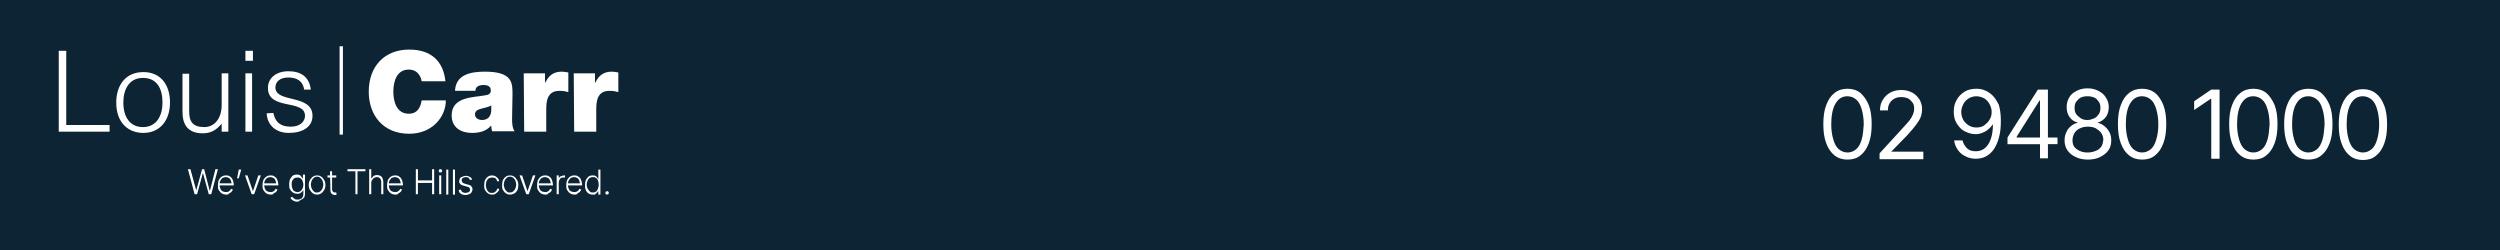
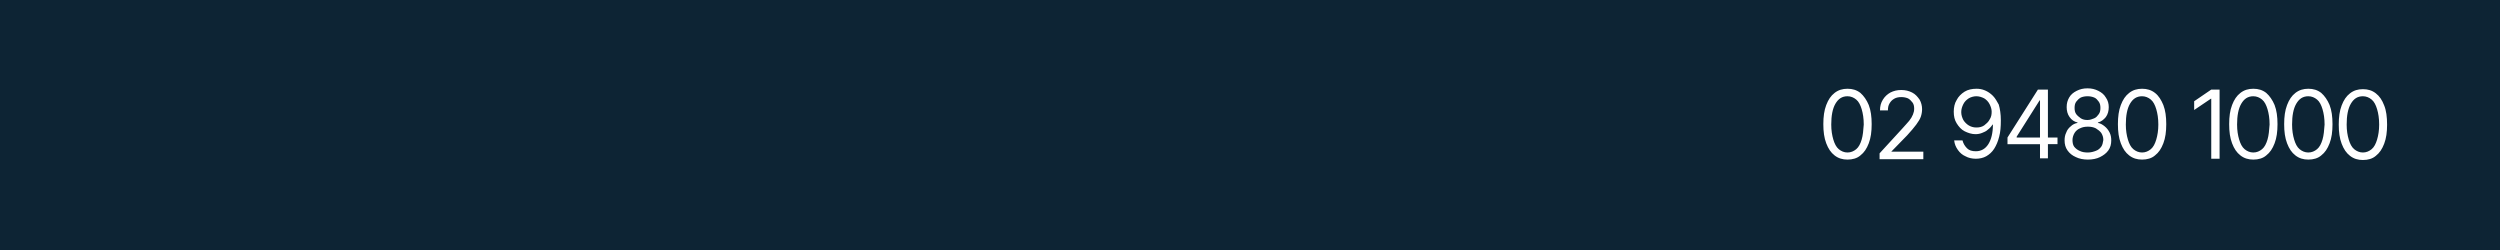
<svg xmlns="http://www.w3.org/2000/svg" version="1.1" id="Layer_1" x="0px" y="0px" viewBox="0 0 600 60" style="enable-background:new 0 0 600 60;" xml:space="preserve">
  <style type="text/css">
	.st0{fill:#0D2434;}
	.st1{fill:#FFFFFF;}
</style>
  <rect y="0" class="st0" width="600" height="60" />
-   <path class="st1" d="M14.1,31.6V12.2h1.8V30h10.4v1.6H14.1z M27.9,24.6c0,4.9,2.9,7.3,6.5,7.3c3.9,0,6.4-2.9,6.4-7.3  c0-4.1-2.1-7.3-6.4-7.3S27.9,20.5,27.9,24.6 M34.3,18.7c3.4,0,4.7,2.6,4.7,5.9c0,3-1.3,5.9-4.7,5.9c-3.1,0-4.7-2.4-4.7-5.9  C29.6,21.6,30.9,18.7,34.3,18.7 M53.2,25.2c0,3.1-1.6,5.3-4.2,5.3c-2.7,0-3.6-1.3-3.6-3.7v-9.1h-1.6v9.2c0,2.9,1.2,5.1,4.9,5.1  c2.4,0,3.6-1.3,4.5-2.3v1.9h1.6v-14h-1.6L53.2,25.2L53.2,25.2z M58.9,14.6h1.8v-2.4h-1.8V14.6L58.9,14.6z M58.9,31.6h1.6v-14h-1.6  V31.6L58.9,31.6z M64,27.2c0.1,2.6,2,4.7,5.3,4.7s5.7-1.4,5.7-4.1c0-5.3-8.9-3-8.9-6.8c0-1.4,1.1-2.4,3.1-2.4s3.5,0.8,3.8,2.9h1.6  c-0.4-3.1-2.4-4.4-5.4-4.4s-4.9,1.7-4.9,4c0,5.5,8.9,2.6,8.9,6.7c0,1.3-1.1,2.6-3.4,2.6s-3.7-0.9-4.2-3.3L64,27.2L64,27.2z   M106.9,19.5c-0.5-4.8-3.4-7.6-8.7-7.6c-5.9,0-9.7,4-9.7,10.1c0,5.7,3.5,10.1,9.7,10.1c5.6,0,8.8-4.1,8.8-8h-5.8  c-0.3,1.8-1.1,3.2-3.1,3.2c-2.8,0-3.7-2.7-3.7-5.3s0.9-5.3,3.7-5.3c2.4,0,3,2.1,3.1,2.8H106.9L106.9,19.5z M123,22.7  c0-2.7,0.1-5.5-6.6-5.5c-3.3,0-7,0.6-7.2,4.6h4.9c0-0.6,0.3-1.4,2-1.4c0.9,0,1.7,0.3,1.7,1.3c0,0.9-0.7,1.1-1.5,1.2  c-2.7,0.5-7.9,0.3-7.9,4.8c0,2.9,2.2,4.2,4.9,4.2c1.7,0,3.4-0.4,4.5-1.7h0.1c0,0.4,0.1,0.9,0.2,1.3h5.4c-0.6-0.9-0.6-2.1-0.6-3.1  L123,22.7L123,22.7z M117.9,26.6c-0.1,1.5-1,2.2-2.2,2.2c-1,0-1.7-0.6-1.7-1.3c0-0.9,0.6-1.2,1.8-1.5c0.7-0.2,1.5-0.3,2.1-0.7  L117.9,26.6L117.9,26.6z M125.8,31.6h5.3V26c0-3,1.1-4.2,3.2-4.2c1.1,0,1.6,0.2,2.1,0.3v-4.7c-0.5-0.1-1-0.2-1.6-0.2  c-1.9,0-3.1,0.9-3.9,2.6h-0.1v-2.2h-5.1L125.8,31.6L125.8,31.6z M137.8,31.6h5.3V26c0-3,1.1-4.2,3.2-4.2c1.1,0,1.6,0.2,2.1,0.3v-4.7  c-0.5-0.1-1-0.2-1.6-0.2c-1.9,0-3.1,0.9-3.9,2.6h-0.1v-2.2h-5.1L137.8,31.6L137.8,31.6z M82.3,11.1h-0.8v21.2h0.8V11.1z M46.7,46.6  l-1.6-6h0.6l1.4,5.1l0,0l1.4-5.1H49l1.3,5.1h0.1l1.3-5.1h0.6l-1.6,6h-0.6l-1.4-5.1l0,0l-1.4,5.1H46.7z M54.3,46.7  c-0.4,0-0.8-0.1-1.1-0.3s-0.5-0.5-0.7-0.8s-0.2-0.7-0.2-1.2s0.1-0.9,0.2-1.2c0.2-0.3,0.4-0.6,0.7-0.8s0.6-0.3,1-0.3  c0.2,0,0.5,0,0.7,0.1s0.4,0.2,0.6,0.4c0.2,0.2,0.3,0.4,0.4,0.7s0.2,0.6,0.2,1v0.2h-3.5V44h3.2l-0.2,0.2c0-0.3-0.1-0.6-0.2-0.9  c-0.1-0.3-0.3-0.5-0.5-0.6s-0.5-0.2-0.7-0.2c-0.3,0-0.5,0.1-0.8,0.2c-0.2,0.2-0.4,0.4-0.5,0.6c-0.1,0.2-0.2,0.5-0.2,0.8v0.3  c0,0.4,0.1,0.7,0.2,0.9c0.1,0.3,0.3,0.5,0.5,0.6s0.5,0.2,0.8,0.2c0.2,0,0.4,0,0.6-0.1c0.2-0.1,0.3-0.2,0.4-0.3  c0.1-0.1,0.2-0.2,0.2-0.4l0.5,0.2c-0.1,0.2-0.2,0.4-0.3,0.5c-0.2,0.2-0.3,0.3-0.6,0.4C54.9,46.7,54.6,46.7,54.3,46.7z M56.9,42.8  l0.4-2.1h0.6l-0.6,2.1H56.9z M62.6,42.1L61,46.6h-0.6l-1.6-4.5h0.6l1.3,3.8l0,0l1.3-3.8H62.6z M65,46.7c-0.4,0-0.8-0.1-1.1-0.3  c-0.3-0.2-0.5-0.5-0.7-0.8S63,44.9,63,44.4s0.1-0.9,0.2-1.2c0.2-0.3,0.4-0.6,0.7-0.8c0.3-0.2,0.6-0.3,1-0.3c0.2,0,0.5,0,0.7,0.1  s0.4,0.2,0.6,0.4s0.3,0.4,0.4,0.7s0.2,0.6,0.2,1v0.2h-3.5V44h3.2l-0.2,0.2c0-0.3-0.1-0.6-0.2-0.9c-0.1-0.3-0.3-0.5-0.5-0.6  s-0.5-0.2-0.7-0.2c-0.3,0-0.5,0.1-0.8,0.2c-0.2,0.2-0.4,0.4-0.5,0.6c-0.1,0.2-0.2,0.5-0.2,0.8v0.3c0,0.4,0.1,0.7,0.2,0.9  c0.1,0.3,0.3,0.5,0.5,0.6c0.2,0.1,0.5,0.2,0.8,0.2c0.2,0,0.4,0,0.6-0.1s0.3-0.2,0.4-0.3s0.2-0.2,0.2-0.4l0.5,0.2  c-0.1,0.2-0.2,0.4-0.3,0.5c-0.2,0.2-0.3,0.3-0.6,0.4C65.5,46.7,65.3,46.7,65,46.7z M71.4,48.4c-0.5,0-0.8-0.1-1.1-0.3  s-0.5-0.4-0.6-0.6l0.4-0.3c0.1,0.1,0.1,0.2,0.3,0.3c0.1,0.1,0.3,0.2,0.4,0.3c0.2,0.1,0.4,0.1,0.6,0.1c0.4,0,0.7-0.1,1-0.3  c0.2-0.2,0.4-0.5,0.4-0.9v-1h-0.1c-0.1,0.1-0.1,0.3-0.3,0.4c-0.1,0.1-0.3,0.2-0.4,0.3c-0.2,0.1-0.4,0.1-0.7,0.1  c-0.4,0-0.7-0.1-1-0.3s-0.5-0.4-0.7-0.8c-0.2-0.3-0.2-0.7-0.2-1.2s0.1-0.9,0.2-1.2c0.2-0.3,0.4-0.6,0.6-0.8c0.3-0.2,0.6-0.3,1-0.3  c0.3,0,0.5,0,0.7,0.1s0.3,0.2,0.4,0.4c0.1,0.1,0.2,0.3,0.3,0.4h0.1v-0.9h0.5v4.6c0,0.4-0.1,0.7-0.2,0.9c-0.2,0.2-0.4,0.4-0.7,0.5  S71.8,48.4,71.4,48.4z M71.4,46.1c0.4,0,0.8-0.2,1-0.5s0.4-0.7,0.4-1.3c0-0.3-0.1-0.7-0.2-0.9c-0.1-0.3-0.3-0.5-0.5-0.6  c-0.2-0.2-0.5-0.2-0.7-0.2c-0.3,0-0.6,0.1-0.8,0.2c-0.2,0.2-0.4,0.4-0.5,0.7C70,43.7,70,44,70,44.4c0,0.3,0.1,0.6,0.2,0.9  c0.1,0.3,0.3,0.5,0.5,0.6S71.1,46.1,71.4,46.1z M76.1,46.7c-0.4,0-0.7-0.1-1-0.3s-0.5-0.5-0.7-0.8s-0.3-0.7-0.3-1.2s0.1-0.9,0.3-1.2  c0.2-0.3,0.4-0.6,0.7-0.8c0.3-0.2,0.6-0.3,1-0.3s0.7,0.1,1,0.3s0.5,0.5,0.7,0.8s0.3,0.8,0.3,1.2c0,0.5-0.1,0.9-0.3,1.2  c-0.2,0.3-0.4,0.6-0.7,0.8C76.8,46.6,76.5,46.7,76.1,46.7z M76.1,46.2c0.3,0,0.6-0.1,0.8-0.3c0.2-0.2,0.4-0.4,0.5-0.7  s0.2-0.6,0.2-0.9c0-0.3-0.1-0.6-0.2-0.9c-0.1-0.3-0.3-0.5-0.5-0.7s-0.5-0.3-0.8-0.3s-0.6,0.1-0.8,0.3c-0.2,0.2-0.4,0.4-0.5,0.7  s-0.2,0.6-0.2,0.9c0,0.3,0.1,0.6,0.2,0.9c0.1,0.3,0.3,0.5,0.5,0.7C75.5,46.2,75.8,46.2,76.1,46.2z M80.7,42.1v0.5h-2.1v-0.5H80.7z   M79.2,41.1h0.5v4.4c0,0.2,0.1,0.4,0.2,0.5s0.3,0.2,0.5,0.2h0.1c0,0,0.1,0,0.2,0l0.1,0.5c-0.1,0-0.1,0-0.2,0.1c-0.1,0-0.2,0-0.2,0  c-0.3,0-0.6-0.1-0.8-0.3c-0.2-0.2-0.3-0.5-0.3-0.8L79.2,41.1L79.2,41.1z M83.4,41.1v-0.5h4.3v0.5h-1.9v5.5h-0.5v-5.5H83.4z   M89.1,43.8v2.8h-0.5v-6h0.5v2.2h0.1c0.1-0.2,0.3-0.4,0.5-0.6c0.2-0.1,0.5-0.2,0.8-0.2s0.6,0.1,0.8,0.2c0.2,0.1,0.4,0.3,0.5,0.6  c0.1,0.2,0.2,0.5,0.2,0.9v2.9h-0.5v-2.9c0-0.4-0.1-0.7-0.3-0.9s-0.5-0.3-0.8-0.3c-0.2,0-0.4,0.1-0.6,0.2c-0.2,0.1-0.3,0.2-0.4,0.4  C89.2,43.3,89.1,43.6,89.1,43.8z M94.9,46.7c-0.4,0-0.8-0.1-1.1-0.3c-0.3-0.2-0.5-0.5-0.7-0.8s-0.2-0.7-0.2-1.2s0.1-0.9,0.2-1.2  c0.2-0.3,0.4-0.6,0.7-0.8c0.3-0.2,0.6-0.3,1-0.3c0.2,0,0.5,0,0.7,0.1s0.4,0.2,0.6,0.4s0.3,0.4,0.4,0.7s0.2,0.6,0.2,1v0.2h-3.5V44  h3.2l-0.2,0.2c0-0.3-0.1-0.6-0.2-0.9c-0.1-0.3-0.3-0.5-0.5-0.6s-0.5-0.2-0.7-0.2c-0.3,0-0.5,0.1-0.8,0.2c-0.2,0.2-0.4,0.4-0.5,0.6  c-0.1,0.2-0.2,0.5-0.2,0.8v0.3c0,0.4,0.1,0.7,0.2,0.9c0.1,0.3,0.3,0.5,0.5,0.6s0.5,0.2,0.8,0.2c0.2,0,0.4,0,0.6-0.1s0.3-0.2,0.4-0.3  s0.2-0.2,0.2-0.4l0.5,0.2c-0.1,0.2-0.2,0.4-0.3,0.5c-0.2,0.2-0.3,0.3-0.6,0.4C95.5,46.7,95.2,46.7,94.9,46.7z M99.8,46.6v-6h0.5v2.7  h3.4v-2.7h0.5v6h-0.5v-2.7h-3.4v2.7H99.8z M105.7,41.4c-0.1,0-0.2,0-0.3-0.1c-0.1-0.1-0.1-0.2-0.1-0.3s0-0.2,0.1-0.3  s0.2-0.1,0.3-0.1c0.1,0,0.2,0,0.3,0.1c0.1,0.1,0.1,0.2,0.1,0.3s0,0.2-0.1,0.3C105.9,41.3,105.8,41.4,105.7,41.4z M105.4,46.6v-4.5  h0.5v4.5H105.4z M107.6,40.7v6h-0.5v-6H107.6z M109.2,40.7v6h-0.5v-6H109.2z M113.3,43.1l-0.5,0.1c-0.1-0.2-0.2-0.4-0.3-0.5  c-0.2-0.1-0.4-0.2-0.7-0.2s-0.5,0.1-0.7,0.2c-0.2,0.1-0.3,0.3-0.3,0.6c0,0.2,0.1,0.3,0.2,0.5c0.1,0.1,0.3,0.2,0.6,0.3l0.7,0.2  c0.4,0.1,0.7,0.2,0.8,0.4c0.2,0.2,0.3,0.4,0.3,0.7s-0.1,0.5-0.2,0.7s-0.3,0.4-0.6,0.5c-0.2,0.1-0.5,0.2-0.9,0.2s-0.8-0.1-1.1-0.3  c-0.3-0.2-0.5-0.5-0.5-0.9l0.5-0.1c0.1,0.3,0.2,0.5,0.4,0.6c0.2,0.1,0.4,0.2,0.7,0.2c0.3,0,0.6-0.1,0.8-0.2s0.3-0.3,0.3-0.6  c0-0.4-0.2-0.6-0.7-0.7l-0.7-0.2c-0.4-0.1-0.7-0.2-0.9-0.4c-0.2-0.2-0.3-0.4-0.3-0.7c0-0.2,0.1-0.5,0.2-0.7s0.3-0.3,0.6-0.4  c0.2-0.1,0.5-0.2,0.8-0.2c0.4,0,0.7,0.1,1,0.3C113.1,42.6,113.2,42.8,113.3,43.1z M118.1,46.7c-0.4,0-0.7-0.1-1-0.3  s-0.5-0.5-0.7-0.8s-0.2-0.7-0.2-1.2s0.1-0.9,0.2-1.2c0.2-0.3,0.4-0.6,0.7-0.8c0.3-0.2,0.6-0.3,1-0.3c0.3,0,0.6,0.1,0.8,0.2  c0.2,0.1,0.4,0.3,0.6,0.5s0.3,0.5,0.3,0.7h-0.5c0-0.2-0.1-0.3-0.2-0.5c-0.1-0.1-0.2-0.3-0.4-0.3c-0.2-0.1-0.4-0.1-0.6-0.1  c-0.3,0-0.5,0.1-0.8,0.2c-0.2,0.2-0.4,0.4-0.5,0.6c-0.1,0.3-0.2,0.6-0.2,1s0.1,0.7,0.2,1s0.3,0.5,0.5,0.7s0.5,0.2,0.8,0.2  s0.6-0.1,0.8-0.3s0.4-0.4,0.4-0.7h0.5c0,0.3-0.1,0.5-0.3,0.7c-0.2,0.2-0.4,0.4-0.6,0.5C118.7,46.7,118.4,46.7,118.1,46.7z   M122.4,46.7c-0.4,0-0.7-0.1-1-0.3s-0.5-0.5-0.7-0.8s-0.2-0.7-0.2-1.2s0.1-0.9,0.2-1.2c0.2-0.3,0.4-0.6,0.7-0.8  c0.3-0.2,0.6-0.3,1-0.3s0.7,0.1,1,0.3s0.5,0.5,0.7,0.8s0.3,0.8,0.3,1.2c0,0.5-0.1,0.9-0.2,1.2c-0.2,0.3-0.4,0.6-0.7,0.8  C123.1,46.6,122.8,46.7,122.4,46.7z M122.4,46.2c0.3,0,0.6-0.1,0.8-0.3c0.2-0.2,0.4-0.4,0.5-0.7s0.2-0.6,0.2-0.9  c0-0.3-0.1-0.6-0.2-0.9c-0.1-0.3-0.3-0.5-0.5-0.7s-0.5-0.3-0.8-0.3s-0.6,0.1-0.8,0.3c-0.2,0.2-0.4,0.4-0.5,0.7s-0.2,0.6-0.2,0.9  c0,0.3,0.1,0.6,0.2,0.9c0.1,0.3,0.3,0.5,0.5,0.7C121.8,46.2,122.1,46.2,122.4,46.2z M128.5,42.1l-1.6,4.5h-0.6l-1.6-4.5h0.6l1.3,3.8  l0,0l1.3-3.8H128.5z M130.9,46.7c-0.4,0-0.8-0.1-1.1-0.3s-0.5-0.5-0.7-0.8s-0.2-0.7-0.2-1.2s0.1-0.9,0.2-1.2  c0.2-0.3,0.4-0.6,0.7-0.8s0.6-0.3,1-0.3c0.2,0,0.5,0,0.7,0.1s0.4,0.2,0.6,0.4s0.3,0.4,0.4,0.7s0.2,0.6,0.2,1v0.2h-3.5V44h3.2  l-0.2,0.2c0-0.3-0.1-0.6-0.2-0.9c-0.1-0.3-0.3-0.5-0.5-0.6s-0.5-0.2-0.7-0.2c-0.3,0-0.5,0.1-0.8,0.2c-0.2,0.2-0.4,0.4-0.5,0.6  c-0.1,0.2-0.2,0.5-0.2,0.8v0.3c0,0.4,0.1,0.7,0.2,0.9c0.1,0.3,0.3,0.5,0.5,0.6s0.5,0.2,0.8,0.2c0.2,0,0.4,0,0.6-0.1  c0.2-0.1,0.3-0.2,0.4-0.3c0.1-0.1,0.2-0.2,0.2-0.4l0.5,0.2c-0.1,0.2-0.2,0.4-0.3,0.5c-0.2,0.2-0.3,0.3-0.6,0.4  C131.5,46.7,131.2,46.7,130.9,46.7z M133.6,46.6v-4.5h0.5v0.7l0,0c0.1-0.2,0.2-0.4,0.5-0.5s0.5-0.2,0.8-0.2h0.1c0.1,0,0.1,0,0.1,0  v0.5h-0.1c-0.1,0-0.1,0-0.2,0c-0.2,0-0.4,0-0.6,0.1c-0.2,0.1-0.3,0.2-0.4,0.4c-0.1,0.2-0.2,0.4-0.2,0.6v2.9H133.6z M137.9,46.7  c-0.4,0-0.8-0.1-1.1-0.3s-0.5-0.5-0.7-0.8s-0.2-0.7-0.2-1.2s0.1-0.9,0.2-1.2c0.2-0.3,0.4-0.6,0.7-0.8s0.6-0.3,1-0.3  c0.2,0,0.5,0,0.7,0.1s0.4,0.2,0.6,0.4c0.2,0.2,0.3,0.4,0.4,0.7c0.1,0.3,0.2,0.6,0.2,1v0.2h-3.5V44h3.2l-0.2,0.2  c0-0.3-0.1-0.6-0.2-0.9c-0.1-0.3-0.3-0.5-0.5-0.6s-0.5-0.2-0.7-0.2c-0.3,0-0.5,0.1-0.8,0.2c-0.2,0.2-0.4,0.4-0.5,0.6  c-0.1,0.2-0.2,0.5-0.2,0.8v0.3c0,0.4,0.1,0.7,0.2,0.9c0.1,0.3,0.3,0.5,0.5,0.6s0.5,0.2,0.8,0.2c0.2,0,0.4,0,0.6-0.1  c0.2-0.1,0.3-0.2,0.4-0.3c0.1-0.1,0.2-0.2,0.2-0.4l0.5,0.2c-0.1,0.2-0.2,0.4-0.3,0.5c-0.2,0.2-0.3,0.3-0.6,0.4  C138.5,46.7,138.2,46.7,137.9,46.7z M142.2,46.7c-0.4,0-0.7-0.1-1-0.3s-0.5-0.5-0.6-0.8c-0.2-0.3-0.2-0.8-0.2-1.2  c0-0.5,0.1-0.9,0.2-1.2c0.2-0.3,0.4-0.6,0.6-0.8c0.3-0.2,0.6-0.3,1-0.3c0.3,0,0.5,0,0.7,0.1s0.3,0.2,0.4,0.4  c0.1,0.1,0.2,0.3,0.3,0.4l0,0v-2.3h0.5v6h-0.5v-0.8h-0.1c-0.1,0.1-0.1,0.3-0.3,0.4s-0.3,0.3-0.4,0.4  C142.7,46.7,142.5,46.7,142.2,46.7z M142.3,46.2c0.3,0,0.5-0.1,0.7-0.2s0.4-0.4,0.5-0.7s0.2-0.6,0.2-1s-0.1-0.7-0.2-1  s-0.3-0.5-0.5-0.6c-0.2-0.2-0.5-0.2-0.7-0.2c-0.3,0-0.5,0.1-0.8,0.2c-0.2,0.2-0.4,0.4-0.5,0.7s-0.2,0.6-0.2,0.9  c0,0.3,0.1,0.7,0.2,0.9s0.3,0.5,0.5,0.7C141.7,46.2,142,46.2,142.3,46.2z M145.7,46.7c-0.1,0-0.2,0-0.3-0.1s-0.1-0.2-0.1-0.3  s0-0.2,0.1-0.3s0.2-0.1,0.3-0.1s0.2,0,0.3,0.1s0.1,0.2,0.1,0.3s0,0.2-0.1,0.3C145.9,46.6,145.8,46.7,145.7,46.7z" />
  <path class="st1" d="M446.5,22.3c-0.9-0.7-1.9-1-3.1-1s-2.2,0.3-3.1,1s-1.5,1.6-2,2.9s-0.7,2.8-0.7,4.6c0,1.8,0.2,3.3,0.7,4.6  s1.1,2.2,2,2.9s1.9,1,3.1,1s2.3-0.3,3.1-1c0.9-0.7,1.5-1.6,2-2.9c0.5-1.3,0.7-2.8,0.7-4.6c0-1.8-0.2-3.3-0.7-4.6  C448,24,447.3,23,446.5,22.3z M446.8,33.5c-0.3,1-0.7,1.8-1.3,2.3c-0.6,0.5-1.3,0.8-2.1,0.8c-0.8,0-1.5-0.3-2.1-0.8s-1-1.3-1.3-2.3  s-0.5-2.2-0.5-3.6c0-2.1,0.3-3.8,1-5s1.6-1.8,2.9-1.8c0.8,0,1.5,0.3,2.1,0.8s1,1.3,1.3,2.3s0.5,2.2,0.5,3.7  C447.2,31.3,447.1,32.5,446.8,33.5z M453.9,36.4h7.7v1.8h-10.5v-1.4l5.5-6c0.6-0.7,1.2-1.3,1.6-1.8s0.7-1,0.9-1.5  c0.2-0.5,0.3-0.9,0.3-1.4c0-0.6-0.1-1.1-0.4-1.5s-0.7-0.8-1.1-1c-0.5-0.2-1-0.3-1.6-0.3s-1.2,0.1-1.7,0.4s-0.8,0.6-1.1,1.1  c-0.3,0.5-0.4,1-0.4,1.7h-1.9c0-1,0.2-1.8,0.7-2.6s1.1-1.3,1.8-1.7c0.8-0.4,1.6-0.6,2.6-0.6s1.8,0.2,2.6,0.6c0.8,0.4,1.3,1,1.8,1.7  c0.4,0.7,0.6,1.5,0.6,2.3c0,0.6-0.1,1.2-0.3,1.8c-0.2,0.6-0.6,1.2-1.1,1.9c-0.5,0.7-1.3,1.6-2.2,2.6L453.9,36.4L453.9,36.4  L453.9,36.4z M478.3,23c-0.6-0.6-1.2-1-1.9-1.3c-0.7-0.3-1.4-0.4-2-0.4c-1.1,0-2.1,0.2-2.9,0.7s-1.5,1.2-1.9,2  c-0.5,0.8-0.7,1.8-0.7,2.8c0,1.1,0.2,2,0.7,2.8s1.1,1.5,1.9,1.9s1.7,0.7,2.6,0.7c0.6,0,1.1-0.1,1.6-0.3c0.5-0.2,1-0.4,1.4-0.8  c0.4-0.3,0.8-0.7,1.1-1.2h0.1c0,2-0.4,3.6-1.1,4.7c-0.7,1.1-1.7,1.7-3,1.7c-0.9,0-1.6-0.2-2.1-0.7s-0.9-1.1-1.1-1.9h-2  c0.1,0.9,0.4,1.6,0.9,2.3s1.1,1.2,1.8,1.5c0.7,0.4,1.6,0.6,2.5,0.6s1.8-0.2,2.5-0.6c0.7-0.4,1.4-1,1.9-1.8s0.9-1.7,1.2-2.9  c0.3-1.1,0.4-2.4,0.4-3.9s-0.2-2.8-0.5-3.8C479.3,24.4,478.9,23.6,478.3,23z M477.5,28.7c-0.3,0.6-0.8,1-1.3,1.4  c-0.6,0.4-1.2,0.5-1.9,0.5c-0.7,0-1.3-0.2-1.8-0.5s-1-0.8-1.3-1.3c-0.3-0.6-0.5-1.2-0.5-1.9c0-0.7,0.2-1.3,0.5-1.9s0.7-1,1.3-1.4  c0.5-0.3,1.2-0.5,1.8-0.5c0.7,0,1.3,0.2,1.9,0.5c0.5,0.3,1,0.8,1.3,1.4s0.5,1.2,0.5,1.8C478,27.5,477.9,28.1,477.5,28.7z   M491.5,21.5h-1.2h-0.7h-0.5L481.8,33v1.6h7.8V38h1.9v-3.4h2.3V33h-2.3L491.5,21.5L491.5,21.5z M484,32.8l5.5-8.7h0.1V33H484V32.8z   M505.1,30.3c-0.5-0.4-1-0.7-1.6-0.8v-0.1c0.8-0.2,1.4-0.7,1.9-1.3c0.5-0.7,0.7-1.5,0.7-2.4c0-0.8-0.2-1.6-0.7-2.3  c-0.4-0.7-1-1.2-1.8-1.6s-1.6-0.6-2.6-0.6s-1.8,0.2-2.6,0.6c-0.8,0.4-1.4,0.9-1.8,1.6s-0.6,1.4-0.6,2.3s0.2,1.7,0.7,2.4  c0.5,0.7,1.1,1.1,1.9,1.3v0.1c-0.6,0.1-1.2,0.4-1.6,0.8c-0.5,0.4-0.9,0.9-1.1,1.5c-0.3,0.6-0.4,1.2-0.4,1.9c0,0.9,0.2,1.7,0.7,2.4  s1.1,1.2,2,1.6c0.8,0.4,1.8,0.6,2.9,0.6s2.1-0.2,2.9-0.6c0.8-0.4,1.5-0.9,2-1.6c0.5-0.7,0.7-1.5,0.7-2.4c0-0.7-0.1-1.3-0.4-1.9  C506,31.2,505.6,30.7,505.1,30.3z M498.3,27.4c-0.3-0.4-0.4-0.9-0.4-1.5s0.1-1.1,0.4-1.5s0.6-0.7,1.1-1c0.5-0.2,1-0.3,1.6-0.3  s1.1,0.1,1.6,0.3c0.5,0.2,0.8,0.6,1.1,1c0.3,0.4,0.4,0.9,0.4,1.5s-0.1,1.1-0.4,1.5s-0.6,0.8-1.1,1s-1,0.4-1.6,0.4s-1.1-0.1-1.6-0.4  C499,28.1,498.6,27.8,498.3,27.4z M504.3,35.2c-0.3,0.4-0.7,0.8-1.3,1c-0.5,0.2-1.2,0.4-1.9,0.4c-0.8,0-1.4-0.1-2-0.4  c-0.5-0.2-1-0.6-1.3-1s-0.4-1-0.4-1.6s0.2-1.2,0.5-1.7c0.3-0.5,0.8-0.9,1.3-1.1c0.6-0.3,1.2-0.4,1.9-0.4c0.7,0,1.3,0.1,1.9,0.4  c0.5,0.3,1,0.7,1.3,1.1c0.3,0.5,0.5,1,0.5,1.7C504.7,34.2,504.6,34.8,504.3,35.2z M517.2,22.3c-0.9-0.7-1.9-1-3.1-1  c-1.2,0-2.2,0.3-3.1,1s-1.5,1.6-2,2.9s-0.7,2.8-0.7,4.6c0,1.8,0.2,3.3,0.7,4.6s1.1,2.2,2,2.9s1.9,1,3.1,1s2.3-0.3,3.1-1  c0.9-0.7,1.5-1.6,2-2.9c0.5-1.3,0.7-2.8,0.7-4.6c0-1.8-0.2-3.3-0.7-4.6C518.7,24,518.1,23,517.2,22.3z M517.5,33.5  c-0.3,1-0.7,1.8-1.3,2.3s-1.3,0.8-2.1,0.8s-1.5-0.3-2.1-0.8c-0.6-0.5-1-1.3-1.3-2.3s-0.5-2.2-0.5-3.6c0-2.1,0.3-3.8,1-5  s1.6-1.8,2.9-1.8c0.8,0,1.5,0.3,2.1,0.8s1,1.3,1.3,2.3s0.5,2.2,0.5,3.7C518,31.3,517.8,32.5,517.5,33.5z M530.7,21.5h2v16.6h-2V23.7  h-0.1l-4,2.7v-2.1L530.7,21.5z M543.9,22.3c-0.9-0.7-1.9-1-3.1-1s-2.2,0.3-3.1,1c-0.9,0.7-1.5,1.6-2,2.9S535,28,535,29.8  c0,1.8,0.2,3.3,0.7,4.6s1.1,2.2,2,2.9s1.9,1,3.1,1c1.2,0,2.3-0.3,3.1-1c0.9-0.7,1.5-1.6,2-2.9c0.5-1.3,0.7-2.8,0.7-4.6  c0-1.8-0.2-3.3-0.7-4.6C545.4,24,544.7,23,543.9,22.3z M544.2,33.5c-0.3,1-0.7,1.8-1.3,2.3s-1.3,0.8-2.1,0.8s-1.5-0.3-2.1-0.8  s-1-1.3-1.3-2.3s-0.5-2.2-0.5-3.6c0-2.1,0.3-3.8,1-5s1.6-1.8,2.9-1.8c0.8,0,1.5,0.3,2.1,0.8s1,1.3,1.3,2.3s0.5,2.2,0.5,3.7  C544.6,31.3,544.5,32.5,544.2,33.5z M557.1,22.3c-0.9-0.7-1.9-1-3.1-1s-2.2,0.3-3.1,1c-0.9,0.7-1.5,1.6-2,2.9s-0.7,2.8-0.7,4.6  c0,1.8,0.2,3.3,0.7,4.6s1.1,2.2,2,2.9s1.9,1,3.1,1c1.2,0,2.3-0.3,3.1-1c0.9-0.7,1.5-1.6,2-2.9c0.5-1.3,0.7-2.8,0.7-4.6  c0-1.8-0.2-3.3-0.7-4.6C558.6,24,557.9,23,557.1,22.3z M557.4,33.5c-0.3,1-0.7,1.8-1.3,2.3s-1.3,0.8-2.1,0.8s-1.5-0.3-2.1-0.8  s-1-1.3-1.3-2.3s-0.5-2.2-0.5-3.6c0-2.1,0.3-3.8,1-5s1.6-1.8,2.9-1.8c0.8,0,1.5,0.3,2.1,0.8s1,1.3,1.3,2.3s0.5,2.2,0.5,3.7  C557.8,31.3,557.7,32.5,557.4,33.5z M572.2,25.3c-0.5-1.3-1.1-2.2-2-2.9c-0.9-0.7-1.9-1-3.1-1c-1.2,0-2.2,0.3-3.1,1  c-0.9,0.7-1.5,1.6-2,2.9s-0.7,2.8-0.7,4.6c0,1.8,0.2,3.3,0.7,4.6s1.1,2.2,2,2.9s1.9,1,3.1,1c1.2,0,2.3-0.3,3.1-1  c0.9-0.7,1.5-1.6,2-2.9c0.5-1.3,0.7-2.8,0.7-4.6C572.9,28.1,572.7,26.5,572.2,25.3z M570.5,33.5c-0.3,1-0.7,1.8-1.3,2.3  s-1.3,0.8-2.1,0.8s-1.5-0.3-2.1-0.8s-1-1.3-1.3-2.3s-0.5-2.2-0.5-3.6c0-2.1,0.3-3.8,1-5s1.6-1.8,2.9-1.8c0.8,0,1.5,0.3,2.1,0.8  s1,1.3,1.3,2.3s0.5,2.2,0.5,3.7C571,31.3,570.8,32.5,570.5,33.5z" />
</svg>